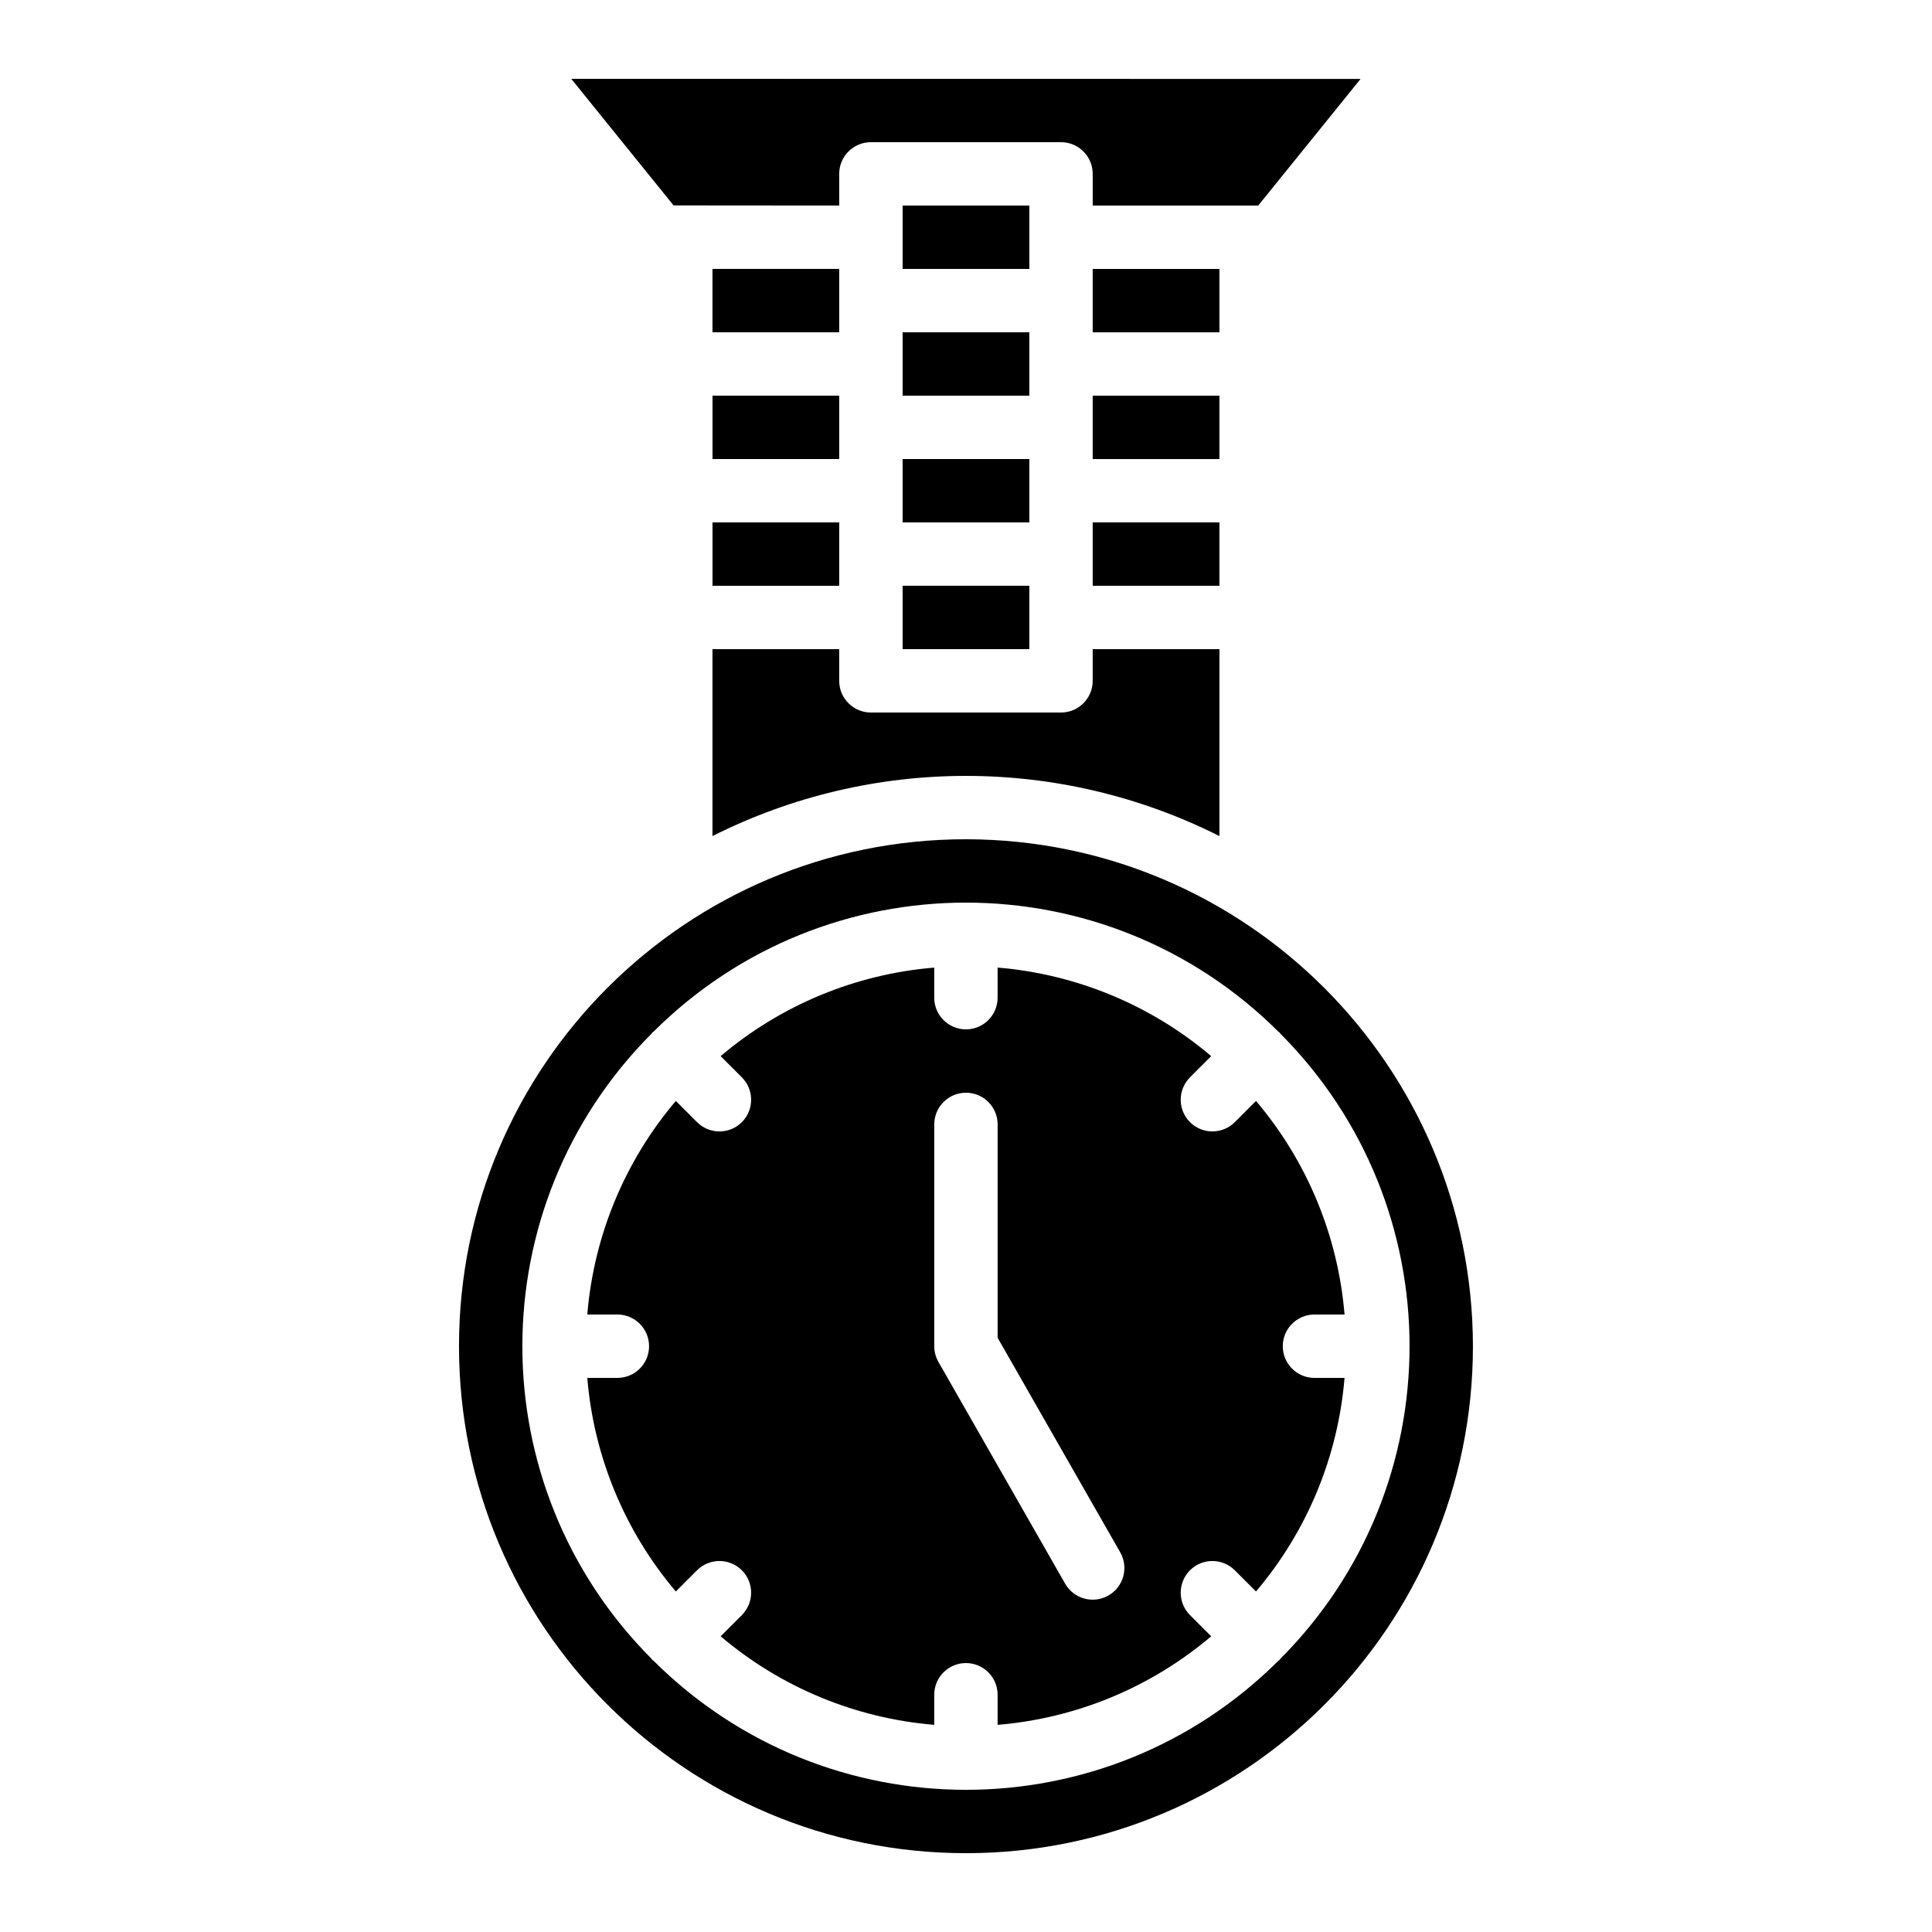
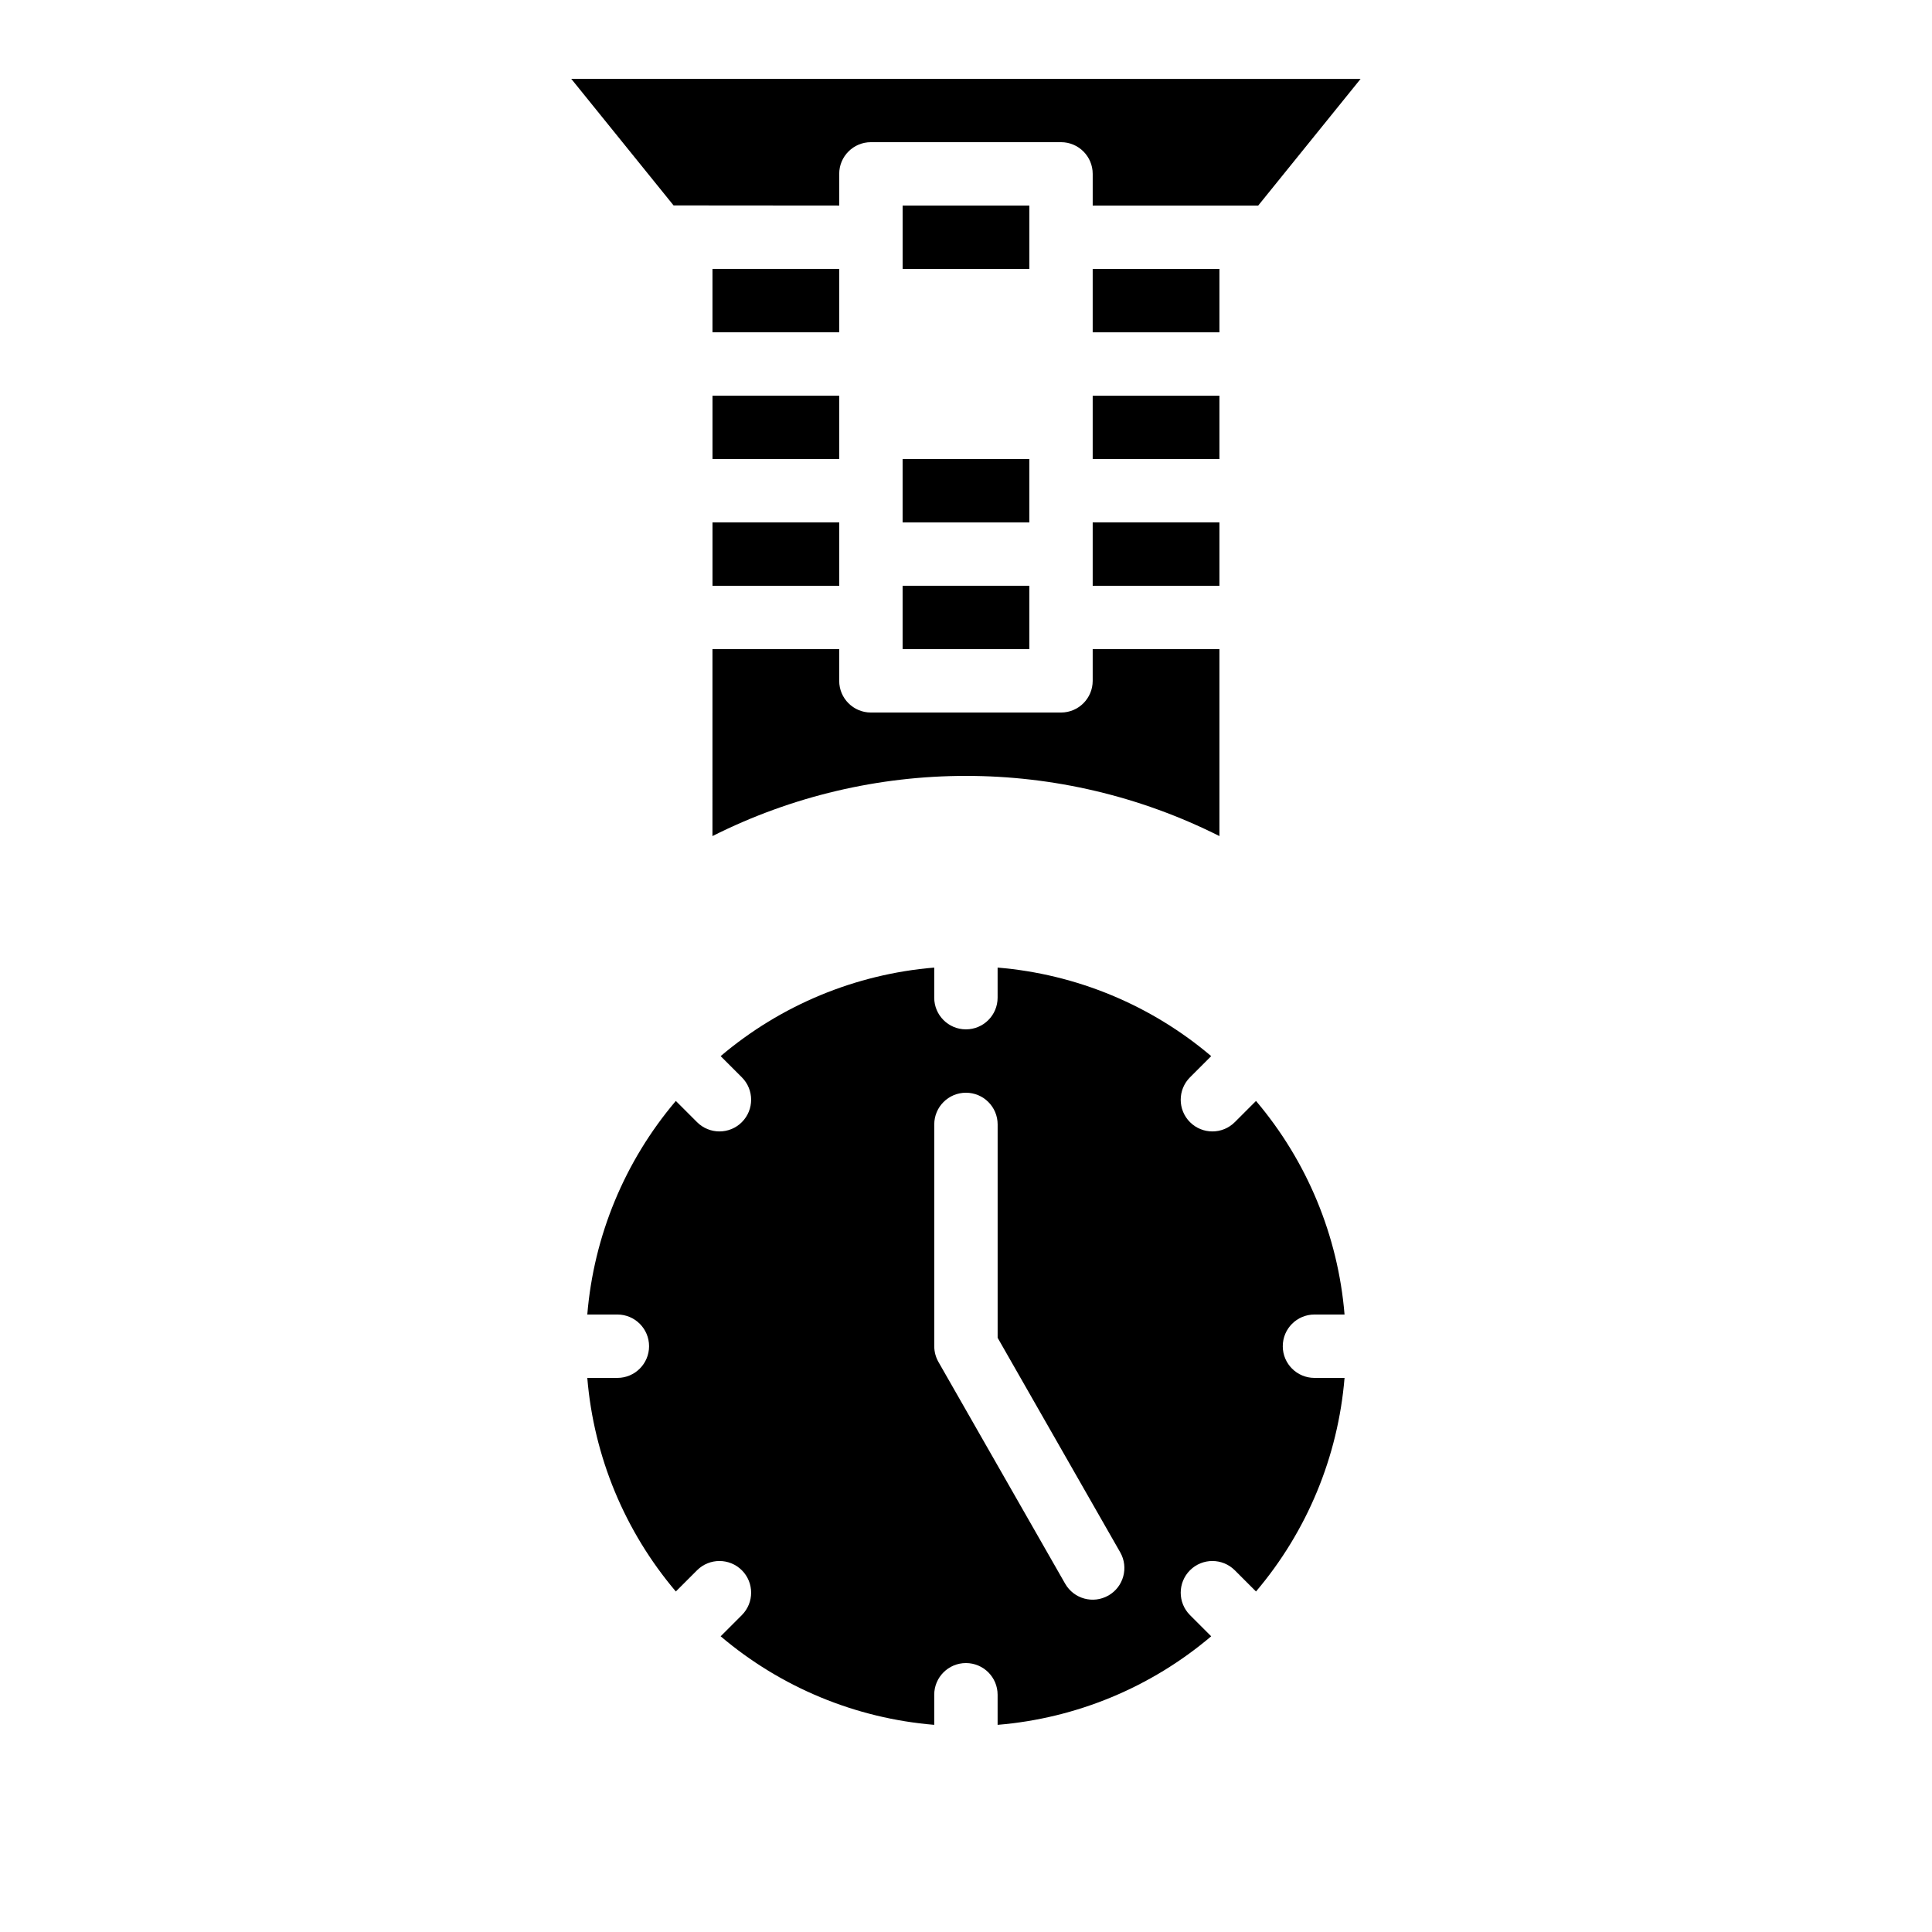
<svg xmlns="http://www.w3.org/2000/svg" fill="#000000" width="800px" height="800px" version="1.1" viewBox="144 144 512 512">
  <g>
    <path d="m332.81 365.57c42.258-21.266 92.09-21.266 134.35 0v-49.539h-33.586v8.398c0.004 4.633-3.754 8.395-8.387 8.398h-0.008-50.383c-4.633 0.004-8.395-3.754-8.398-8.387v-0.008-8.398h-33.586z" />
-     <path d="m383.2 240.46v8.398h33.586v-16.797h-33.586z" />
    <path d="m416.79 206.87v-8.398h-33.586v16.797h33.586z" />
    <path d="m366.4 198.47v-8.391c-0.004-4.633 3.754-8.395 8.387-8.398h0.008 50.383c4.633-0.004 8.395 3.754 8.398 8.387v0.008 8.398h43.863l27.125-33.555-209.18-0.031 27.117 33.547z" />
    <path d="m383.2 274.05v8.398h33.586v-16.797h-33.586z" />
    <path d="m332.82 265.65h33.586v-16.797h-33.586z" />
    <path d="m332.82 299.24h33.586v-16.797h-33.586z" />
    <path d="m366.4 223.66v-8.398h-33.586v16.793h33.586v-8.398z" />
    <path d="m467.16 215.27h-33.586v16.797h33.586z" />
-     <path d="m399.99 366.41c-74.199 0-134.35 60.148-134.35 134.35 0 74.199 60.148 134.35 134.35 134.35s134.35-60.148 134.35-134.35c-0.086-74.164-60.184-134.27-134.35-134.35zm83.32 217.18c-0.082 0.09-0.109 0.207-0.195 0.297-0.086 0.086-0.207 0.113-0.297 0.195-45.785 45.648-119.87 45.648-165.66 0-0.09-0.082-0.207-0.109-0.297-0.195-0.086-0.086-0.113-0.207-0.195-0.297-45.648-45.785-45.648-119.87 0-165.66 0.082-0.09 0.109-0.207 0.195-0.297 0.086-0.086 0.207-0.113 0.297-0.195 45.785-45.648 119.87-45.648 165.66 0 0.09 0.082 0.207 0.109 0.297 0.195 0.086 0.086 0.113 0.207 0.195 0.297 45.648 45.785 45.648 119.87 0 165.66z" />
    <path d="m483.95 500.76c-0.004-4.633 3.754-8.395 8.387-8.398h0.008 7.973c-1.723-20.855-9.93-40.645-23.465-56.602l-5.621 5.621c-3.277 3.277-8.594 3.277-11.875 0-3.277-3.277-3.277-8.594 0-11.875l5.621-5.621c-15.957-13.539-35.746-21.742-56.602-23.465v7.973c0 4.637-3.758 8.398-8.398 8.398-4.637 0-8.398-3.758-8.398-8.398v-7.973c-20.855 1.723-40.645 9.93-56.602 23.465l5.621 5.621c3.277 3.277 3.277 8.594 0 11.875-3.277 3.277-8.594 3.277-11.875 0l-5.621-5.621c-13.539 15.957-21.742 35.746-23.465 56.602h7.973c4.637 0 8.398 3.758 8.398 8.398 0 4.637-3.758 8.398-8.398 8.398h-7.973c1.723 20.855 9.93 40.645 23.465 56.602l5.621-5.621c3.277-3.277 8.594-3.277 11.875 0 3.277 3.277 3.277 8.594 0 11.875l-5.621 5.621c15.957 13.539 35.746 21.742 56.602 23.465v-7.973c0-4.637 3.758-8.398 8.398-8.398 4.637 0 8.398 3.758 8.398 8.398v7.973c20.855-1.723 40.645-9.93 56.602-23.465l-5.621-5.621c-3.277-3.277-3.277-8.594 0-11.875 3.277-3.277 8.594-3.277 11.875 0l5.621 5.621c13.539-15.957 21.742-35.746 23.465-56.602h-7.973c-4.633 0.004-8.395-3.75-8.398-8.387v-0.012zm-46.215 66.066c-4.023 2.301-9.152 0.902-11.453-3.121 0 0 0-0.004-0.004-0.004l-33.586-58.777c-0.723-1.27-1.105-2.703-1.105-4.164v-58.777c0-4.637 3.758-8.398 8.398-8.398 4.637 0 8.398 3.758 8.398 8.398v56.547l32.48 56.844c2.301 4.023 0.902 9.152-3.121 11.453 0 0-0.004 0-0.004 0.004z" />
    <path d="m383.2 307.63v8.398h33.586v-16.797h-33.586z" />
    <path d="m467.16 282.44h-33.586v16.797h33.586z" />
    <path d="m467.16 248.86h-33.586v16.797h33.586z" />
  </g>
</svg>